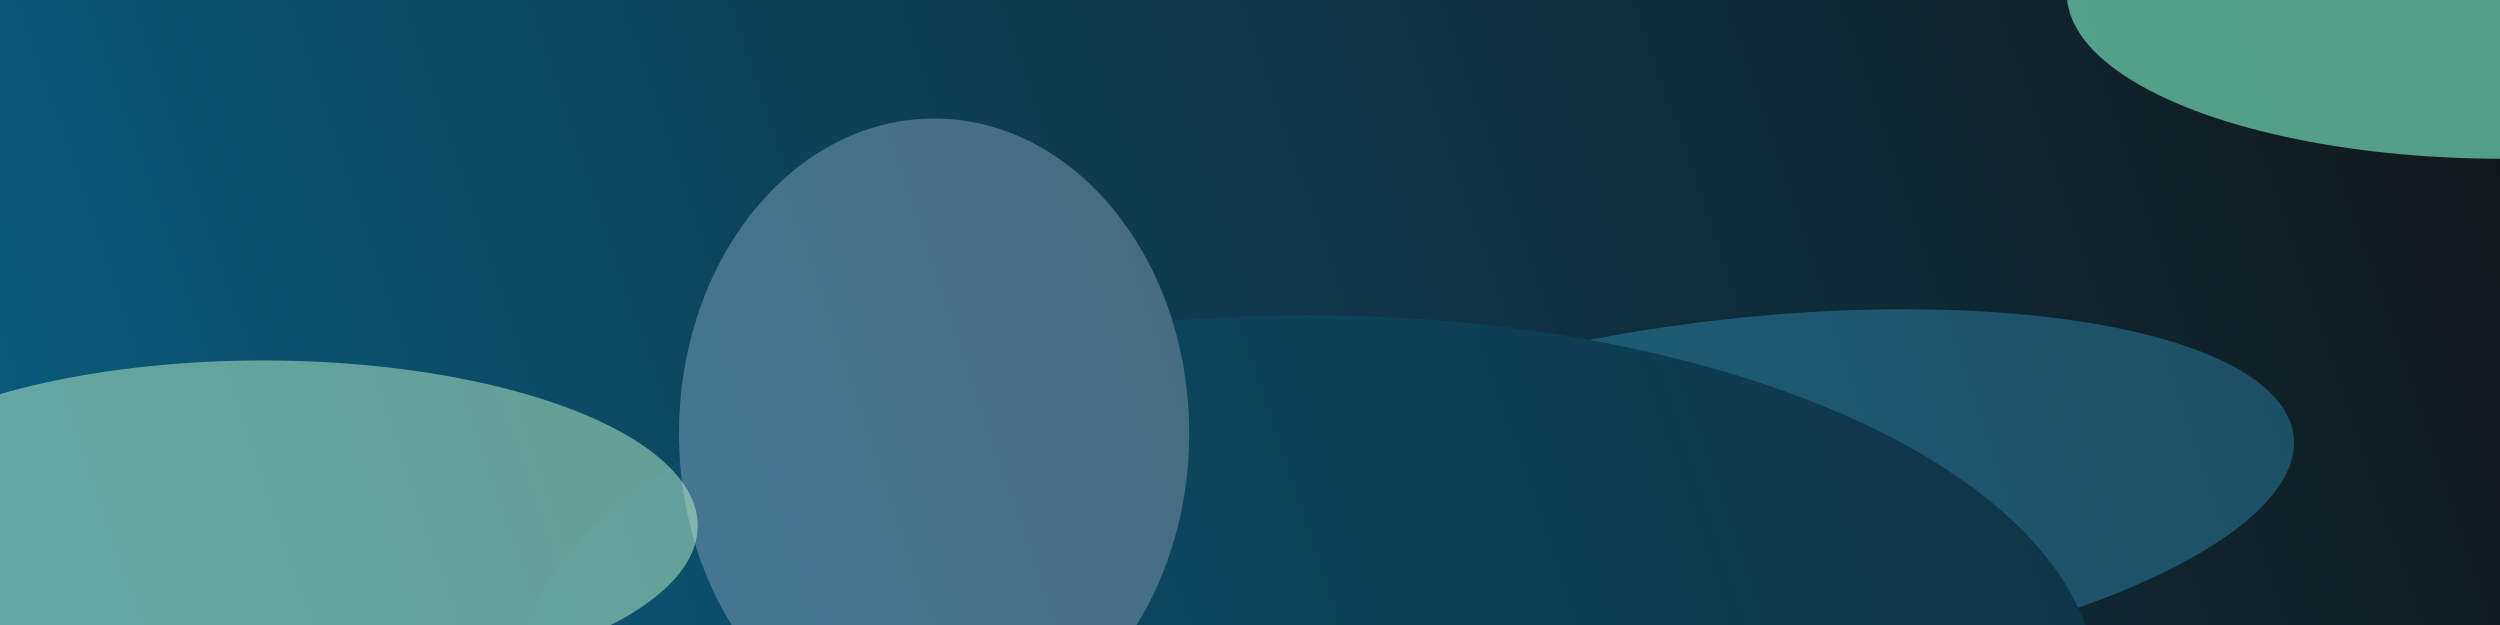
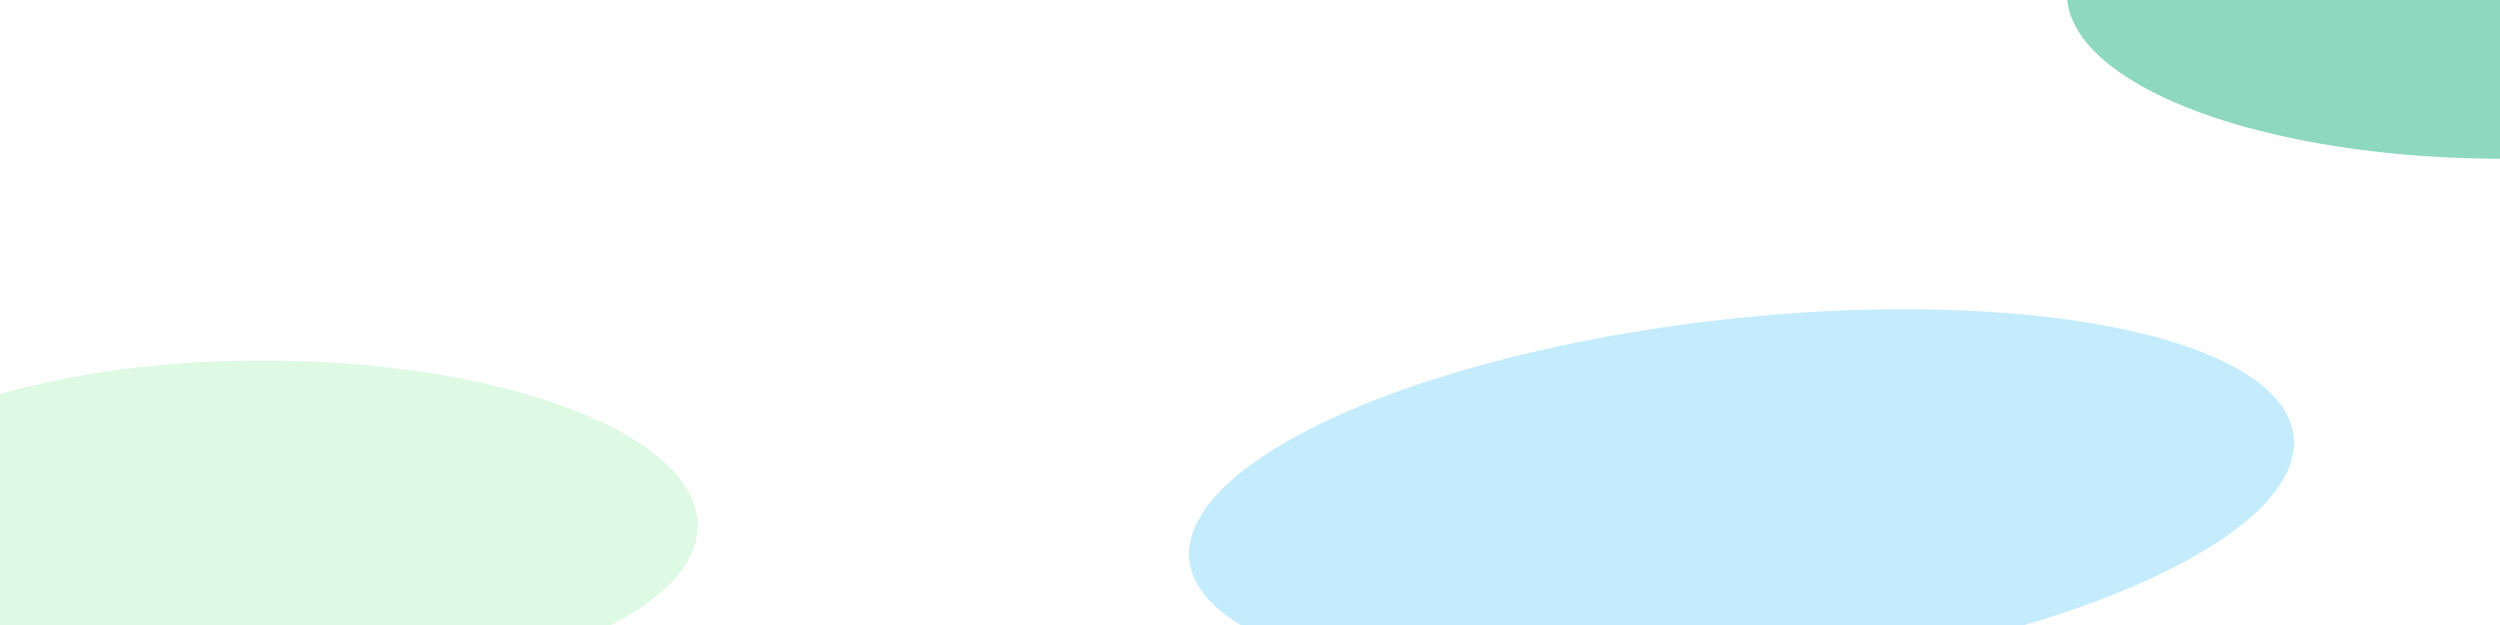
<svg xmlns="http://www.w3.org/2000/svg" width="1512" height="378" viewBox="0 0 1512 378" fill="none">
  <g clip-path="url(#clip0_1242_22325)">
-     <rect width="1512" height="378" fill="url(#paint0_linear_1242_22325)" />
    <g opacity="0.3">
      <g filter="url(#filter0_f_1242_22325)">
        <ellipse rx="104.279" ry="389.091" transform="matrix(-0.707 -0.707 0.976 -0.218 508.929 536.16)" fill="#21C08B" />
      </g>
      <g filter="url(#filter1_f_1242_22325)">
        <ellipse rx="126.313" ry="329.839" transform="matrix(-0.63 -0.777 0.984 -0.178 1053.28 301.398)" fill="#3DBFF5" />
      </g>
      <g filter="url(#filter2_f_1242_22325)">
-         <ellipse cx="790.267" cy="416.542" rx="225.908" ry="478.041" transform="rotate(-90 790.267 416.542)" fill="#0A5B7D" />
-       </g>
+         </g>
      <g filter="url(#filter3_f_1242_22325)">
-         <ellipse rx="112.508" ry="283.657" transform="matrix(0.845 -0.534 0.943 0.333 1053.14 491.605)" fill="#EA4AAA" />
-       </g>
+         </g>
      <g filter="url(#filter4_f_1242_22325)">
-         <ellipse cx="564.948" cy="262.099" rx="190.415" ry="154.272" transform="rotate(-90 564.948 262.099)" fill="#C8E1FF" />
-       </g>
+         </g>
    </g>
    <g filter="url(#filter5_f_1242_22325)">
      <ellipse cx="1513" cy="-4" rx="100" ry="263" transform="rotate(-90 1513 -4)" fill="#69CAAA" fill-opacity="0.75" style="mix-blend-mode:overlay" />
    </g>
    <g filter="url(#filter6_f_1242_22325)">
      <ellipse cx="159" cy="318" rx="100" ry="263" transform="rotate(-90 159 318)" fill="#BEF5CB" fill-opacity="0.5" style="mix-blend-mode:overlay" />
    </g>
  </g>
  <defs>
    <filter id="filter0_f_1242_22325" x="-191.553" y="110.166" width="1400.97" height="851.987" filterUnits="userSpaceOnUse" color-interpolation-filters="sRGB">
      <feFlood flood-opacity="0" result="BackgroundImageFix" />
      <feBlend mode="normal" in="SourceGraphic" in2="BackgroundImageFix" result="shape" />
      <feGaussianBlur stdDeviation="156.794" result="effect1_foregroundBlur_1242_22325" />
    </filter>
    <filter id="filter1_f_1242_22325" x="405.444" y="-126.579" width="1295.67" height="855.955" filterUnits="userSpaceOnUse" color-interpolation-filters="sRGB">
      <feFlood flood-opacity="0" result="BackgroundImageFix" />
      <feBlend mode="normal" in="SourceGraphic" in2="BackgroundImageFix" result="shape" />
      <feGaussianBlur stdDeviation="156.794" result="effect1_foregroundBlur_1242_22325" />
    </filter>
    <filter id="filter2_f_1242_22325" x="-1.362" y="-122.955" width="1583.26" height="1078.99" filterUnits="userSpaceOnUse" color-interpolation-filters="sRGB">
      <feFlood flood-opacity="0" result="BackgroundImageFix" />
      <feBlend mode="normal" in="SourceGraphic" in2="BackgroundImageFix" result="shape" />
      <feGaussianBlur stdDeviation="156.794" result="effect1_foregroundBlur_1242_22325" />
    </filter>
    <filter id="filter3_f_1242_22325" x="455.607" y="66.02" width="1195.06" height="851.17" filterUnits="userSpaceOnUse" color-interpolation-filters="sRGB">
      <feFlood flood-opacity="0" result="BackgroundImageFix" />
      <feBlend mode="normal" in="SourceGraphic" in2="BackgroundImageFix" result="shape" />
      <feGaussianBlur stdDeviation="156.794" result="effect1_foregroundBlur_1242_22325" />
    </filter>
    <filter id="filter4_f_1242_22325" x="97.087" y="-241.904" width="935.721" height="1008.01" filterUnits="userSpaceOnUse" color-interpolation-filters="sRGB">
      <feFlood flood-opacity="0" result="BackgroundImageFix" />
      <feBlend mode="normal" in="SourceGraphic" in2="BackgroundImageFix" result="shape" />
      <feGaussianBlur stdDeviation="156.794" result="effect1_foregroundBlur_1242_22325" />
    </filter>
    <filter id="filter5_f_1242_22325" x="936.411" y="-417.589" width="1153.18" height="827.177" filterUnits="userSpaceOnUse" color-interpolation-filters="sRGB">
      <feFlood flood-opacity="0" result="BackgroundImageFix" />
      <feBlend mode="normal" in="SourceGraphic" in2="BackgroundImageFix" result="shape" />
      <feGaussianBlur stdDeviation="156.794" result="effect1_foregroundBlur_1242_22325" />
    </filter>
    <filter id="filter6_f_1242_22325" x="-417.589" y="-95.589" width="1153.18" height="827.177" filterUnits="userSpaceOnUse" color-interpolation-filters="sRGB">
      <feFlood flood-opacity="0" result="BackgroundImageFix" />
      <feBlend mode="normal" in="SourceGraphic" in2="BackgroundImageFix" result="shape" />
      <feGaussianBlur stdDeviation="156.794" result="effect1_foregroundBlur_1242_22325" />
    </filter>
    <linearGradient id="paint0_linear_1242_22325" x1="1512" y1="0" x2="41.628" y2="500.335" gradientUnits="userSpaceOnUse">
      <stop stop-color="#11171A" />
      <stop offset="1" stop-color="#0A5B7D" />
    </linearGradient>
    <clipPath id="clip0_1242_22325">
      <rect width="1512" height="378" fill="white" />
    </clipPath>
  </defs>
</svg>